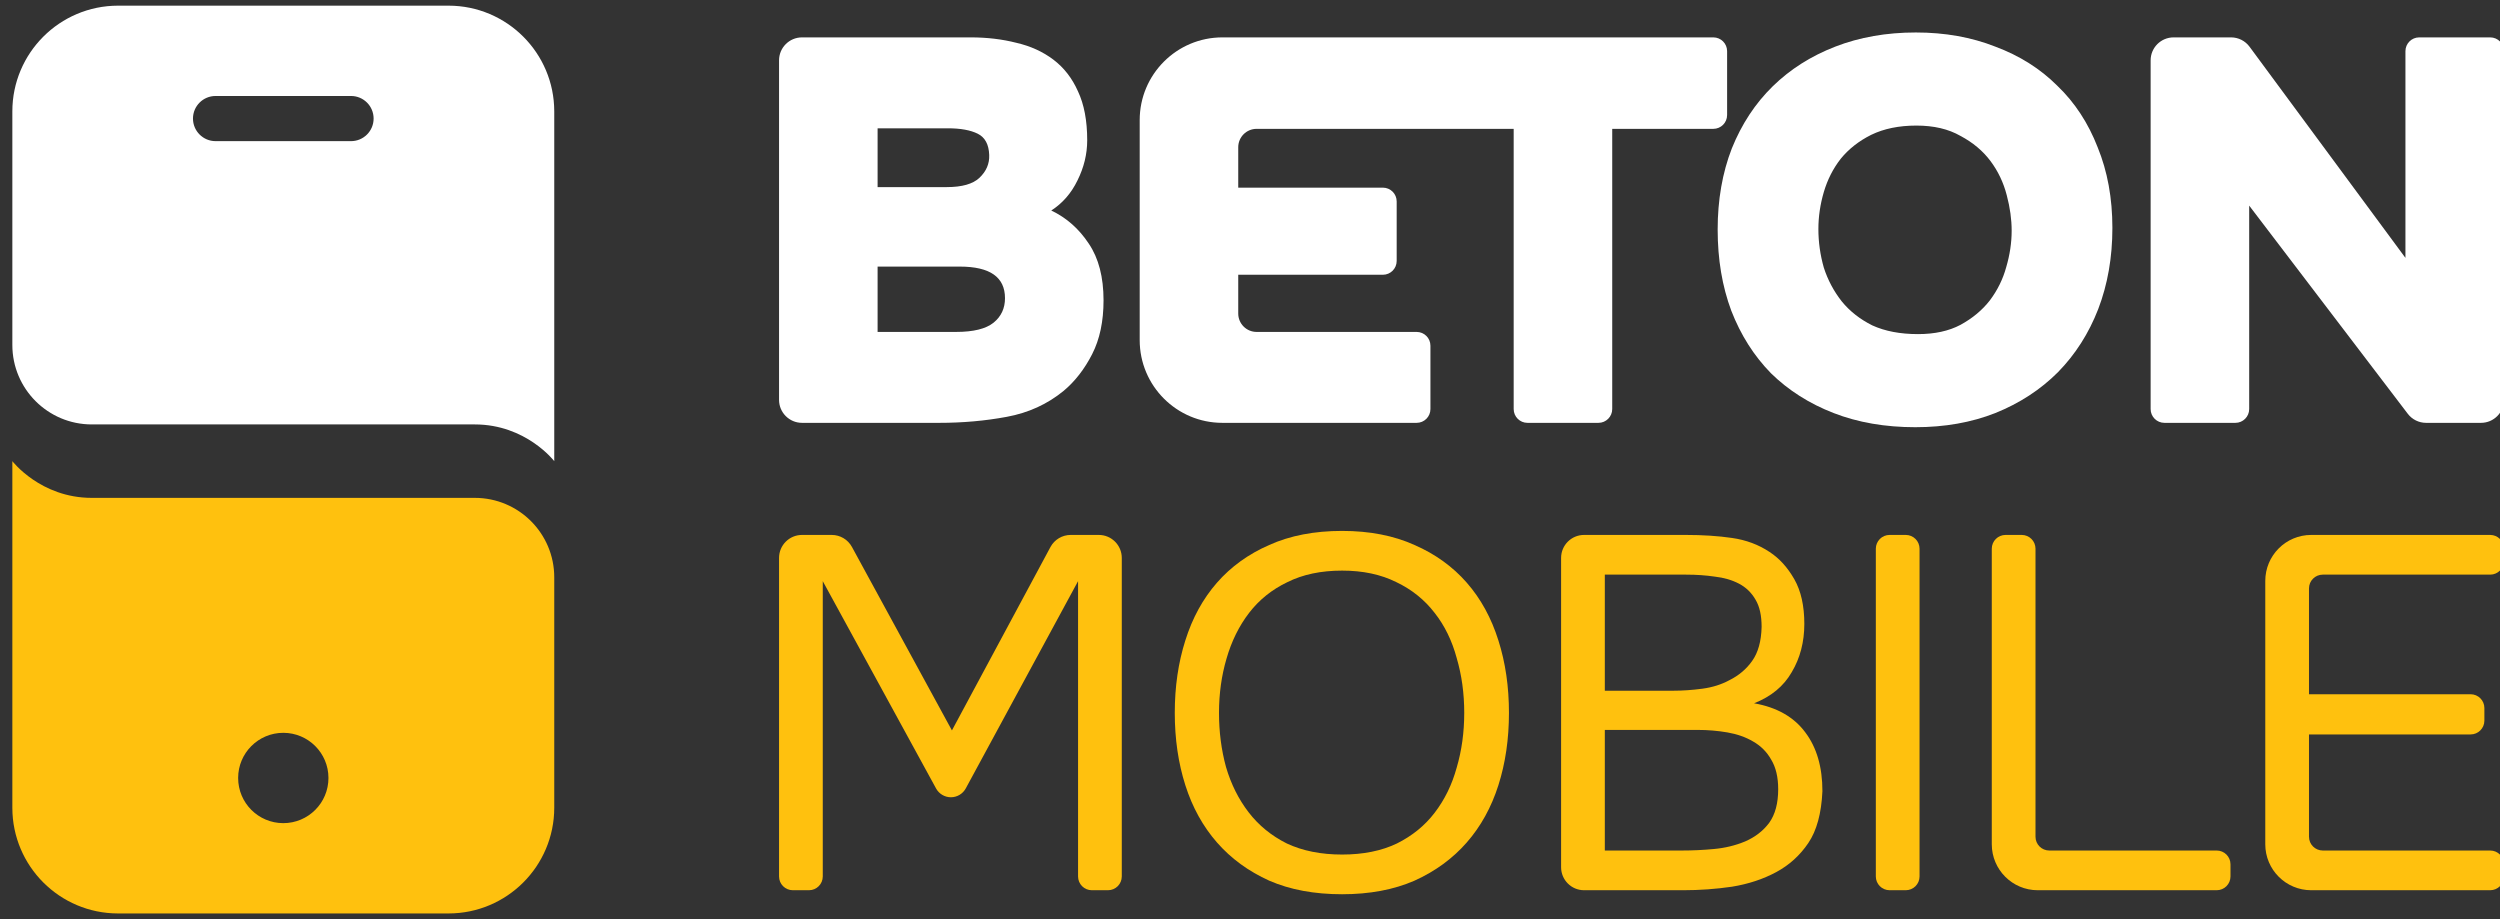
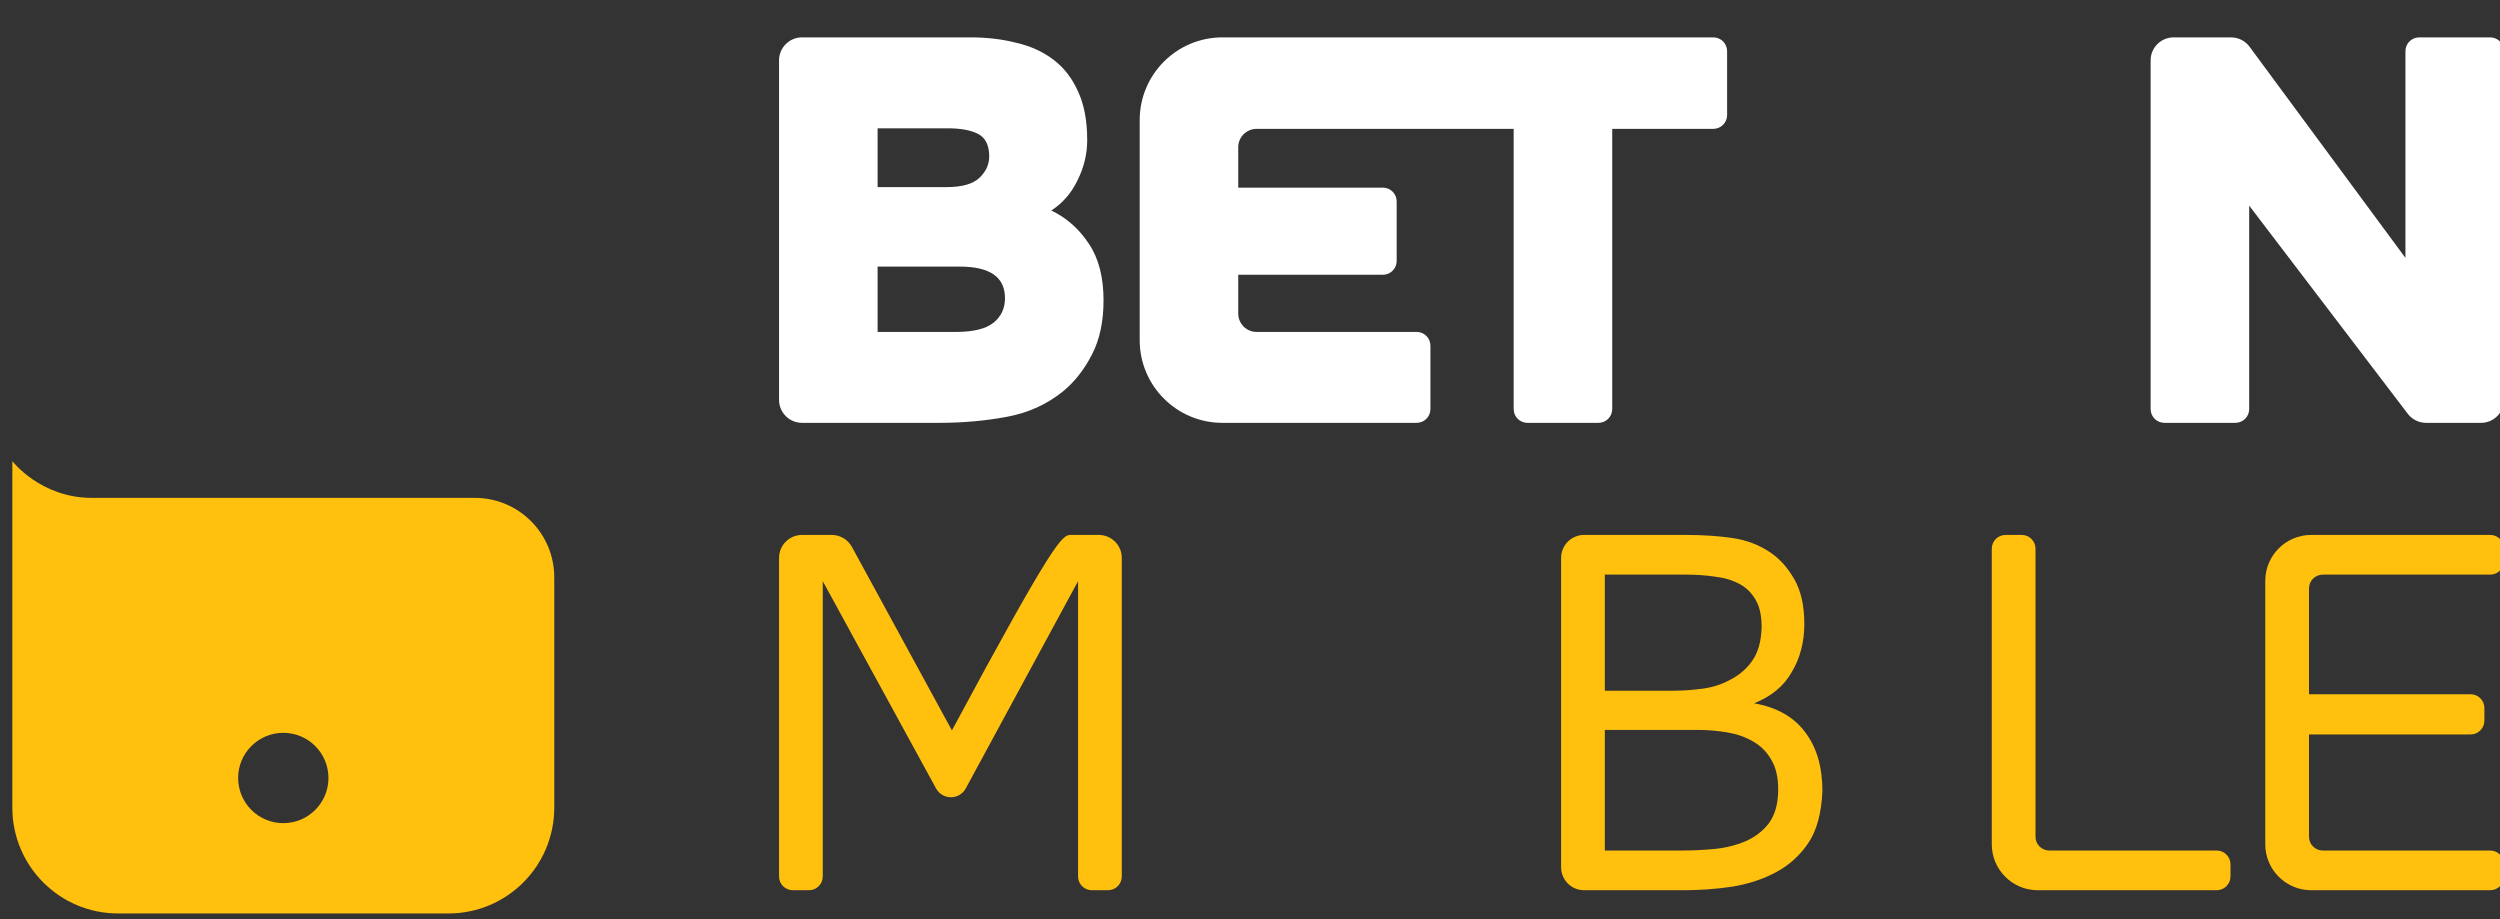
<svg xmlns="http://www.w3.org/2000/svg" width="544" height="200" viewBox="0 0 544 200" fill="none">
  <rect x="0" y="0" width="544" height="200" fill="#333333" stroke="none" />
  <g clip-path="url(#clip0_228_39)">
    <path d="M174.521 92.012C171.76 92.012 169.521 89.773 169.521 87.012V13.134C169.521 10.372 171.76 8.134 174.521 8.134H211.223C214.778 8.134 218.095 8.529 221.175 9.318C224.255 10.029 226.941 11.253 229.231 12.991C231.522 14.729 233.299 17.019 234.562 19.862C235.905 22.706 236.576 26.26 236.576 30.525C236.576 33.526 235.866 36.448 234.444 39.292C233.101 42.056 231.206 44.228 228.757 45.808C232.074 47.387 234.799 49.796 236.932 53.034C239.064 56.194 240.131 60.301 240.131 65.356C240.131 69.936 239.301 73.846 237.643 77.084C235.984 80.322 233.931 82.968 231.482 85.022C227.928 87.944 223.781 89.84 219.043 90.709C214.383 91.577 209.486 92.012 204.352 92.012H174.521ZM206.011 40.713C209.328 40.713 211.697 40.042 213.119 38.699C214.62 37.278 215.33 35.619 215.251 33.724C215.173 31.433 214.343 29.893 212.764 29.103C211.184 28.313 209.012 27.918 206.248 27.918H190.965V40.713H206.011ZM190.965 72.227H208.025C211.816 72.227 214.541 71.555 216.199 70.213C217.858 68.87 218.687 67.093 218.687 64.882C218.687 60.301 215.409 58.01 208.854 58.01H190.965V72.227Z" fill="white" />
-     <path d="M416.887 7.067C423.206 7.067 428.971 8.094 434.184 10.148C439.476 12.122 443.978 14.966 447.69 18.678C451.481 22.311 454.403 26.773 456.457 32.065C458.589 37.278 459.656 43.122 459.656 49.599C459.656 55.996 458.629 61.88 456.575 67.251C454.522 72.543 451.599 77.124 447.808 80.994C444.017 84.785 439.476 87.747 434.184 89.879C428.971 91.933 423.166 92.959 416.769 92.959C410.213 92.959 404.29 91.933 398.998 89.879C393.706 87.826 389.165 84.943 385.374 81.231C381.662 77.44 378.779 72.898 376.725 67.606C374.751 62.315 373.763 56.431 373.763 49.954C373.763 43.478 374.79 37.594 376.844 32.302C378.976 27.01 381.938 22.508 385.729 18.796C389.52 15.084 394.062 12.201 399.353 10.148C404.645 8.094 410.49 7.067 416.887 7.067ZM395.681 49.836C395.681 52.679 396.076 55.483 396.865 58.247C397.734 60.933 399.037 63.381 400.775 65.593C402.513 67.725 404.724 69.463 407.409 70.805C410.174 72.069 413.491 72.701 417.361 72.701C420.994 72.701 424.074 72.029 426.602 70.687C429.208 69.265 431.341 67.488 432.999 65.356C434.658 63.144 435.843 60.735 436.554 58.129C437.343 55.443 437.738 52.797 437.738 50.191C437.738 47.743 437.383 45.176 436.672 42.49C435.961 39.726 434.776 37.238 433.118 35.027C431.459 32.815 429.287 30.999 426.602 29.577C423.995 28.076 420.797 27.326 417.006 27.326C413.215 27.326 409.937 27.997 407.173 29.34C404.487 30.683 402.276 32.42 400.538 34.553C398.879 36.685 397.655 39.094 396.865 41.78C396.076 44.465 395.681 47.15 395.681 49.836Z" fill="white" />
    <path d="M485.476 8.134C487.063 8.134 488.556 8.887 489.499 10.164L523.423 56.115V11.134C523.423 9.477 524.766 8.134 526.423 8.134H541.866C543.523 8.134 544.866 9.477 544.866 11.134V87.012C544.866 89.773 542.628 92.012 539.866 92.012H527.913C526.353 92.012 524.882 91.283 523.936 90.042L489.422 44.741V89.012C489.422 90.668 488.078 92.012 486.422 92.012H470.978C469.321 92.012 467.978 90.668 467.978 89.012V13.134C467.978 10.372 470.217 8.134 472.978 8.134H485.476Z" fill="white" />
    <path d="M273.441 28.037C271.232 28.037 269.441 29.828 269.441 32.037V40.832H300.917C302.573 40.832 303.917 42.175 303.917 43.832V56.787C303.917 58.444 302.573 59.787 300.917 59.787H269.441V68.227C269.441 70.436 271.232 72.227 273.441 72.227H308.262C309.919 72.227 311.262 73.57 311.262 75.227V89.012C311.262 90.668 309.919 92.012 308.262 92.012H265.998C256.057 92.012 247.998 83.953 247.998 74.012V26.134C247.998 16.192 256.057 8.134 265.998 8.134H372.818C374.475 8.134 375.818 9.477 375.818 11.134V25.037C375.818 26.694 374.475 28.037 372.818 28.037H350.82V89.012C350.82 90.668 349.477 92.012 347.82 92.012H332.377C330.72 92.012 329.377 90.668 329.377 89.012V28.037H273.441Z" fill="white" />
-     <path d="M172.521 193.713C170.865 193.713 169.521 192.37 169.521 190.713V121.401C169.521 118.639 171.76 116.401 174.521 116.401H180.987C182.817 116.401 184.501 117.401 185.377 119.008L207.139 158.939L228.579 119.034C229.45 117.412 231.142 116.401 232.983 116.401H239.1C241.861 116.401 244.1 118.639 244.1 121.401V190.713C244.1 192.37 242.757 193.713 241.1 193.713H237.586C235.929 193.713 234.586 192.37 234.586 190.713V126.461L210.151 171.556C209.508 172.743 208.266 173.483 206.916 173.483C205.57 173.483 204.332 172.748 203.686 171.568L179.035 126.461V190.713C179.035 192.37 177.692 193.713 176.035 193.713H172.521Z" fill="#FFC10E" />
-     <path d="M292.045 194.588C285.994 194.588 280.709 193.604 276.189 191.635C271.669 189.594 267.878 186.824 264.816 183.325C261.754 179.825 259.458 175.67 257.927 170.858C256.396 166.047 255.631 160.798 255.631 155.112C255.631 149.425 256.396 144.176 257.927 139.365C259.458 134.48 261.754 130.289 264.816 126.789C267.878 123.29 271.669 120.556 276.189 118.588C280.709 116.547 285.994 115.526 292.045 115.526C298.023 115.526 303.272 116.547 307.792 118.588C312.312 120.556 316.103 123.29 319.165 126.789C322.227 130.289 324.523 134.48 326.054 139.365C327.585 144.176 328.35 149.425 328.35 155.112C328.35 160.798 327.585 166.047 326.054 170.858C324.523 175.67 322.227 179.825 319.165 183.325C316.103 186.824 312.312 189.594 307.792 191.635C303.272 193.604 298.023 194.588 292.045 194.588ZM292.045 124.165C287.452 124.165 283.479 125.003 280.126 126.68C276.772 128.284 274.002 130.507 271.815 133.35C269.628 136.194 267.988 139.511 266.894 143.301C265.801 147.019 265.254 150.956 265.254 155.112C265.254 159.267 265.764 163.204 266.785 166.922C267.878 170.64 269.519 173.92 271.706 176.763C273.893 179.607 276.663 181.867 280.016 183.543C283.443 185.147 287.452 185.949 292.045 185.949C296.638 185.949 300.611 185.147 303.965 183.543C307.318 181.867 310.052 179.643 312.166 176.873C314.353 174.03 315.957 170.749 316.978 167.031C318.071 163.313 318.618 159.34 318.618 155.112C318.618 150.883 318.071 146.91 316.978 143.192C315.957 139.401 314.353 136.121 312.166 133.35C309.979 130.507 307.209 128.284 303.855 126.68C300.502 125.003 296.565 124.165 292.045 124.165Z" fill="#FFC10E" />
+     <path d="M172.521 193.713C170.865 193.713 169.521 192.37 169.521 190.713V121.401C169.521 118.639 171.76 116.401 174.521 116.401H180.987C182.817 116.401 184.501 117.401 185.377 119.008L207.139 158.939C229.45 117.412 231.142 116.401 232.983 116.401H239.1C241.861 116.401 244.1 118.639 244.1 121.401V190.713C244.1 192.37 242.757 193.713 241.1 193.713H237.586C235.929 193.713 234.586 192.37 234.586 190.713V126.461L210.151 171.556C209.508 172.743 208.266 173.483 206.916 173.483C205.57 173.483 204.332 172.748 203.686 171.568L179.035 126.461V190.713C179.035 192.37 177.692 193.713 176.035 193.713H172.521Z" fill="#FFC10E" />
    <path d="M339.695 121.401C339.695 118.639 341.933 116.401 344.695 116.401H366.814C370.532 116.401 373.886 116.619 376.875 117.057C379.937 117.494 382.671 118.515 385.076 120.119C387.19 121.504 388.977 123.472 390.435 126.024C391.893 128.575 392.622 131.819 392.622 135.756C392.622 139.693 391.71 143.192 389.888 146.254C388.138 149.316 385.404 151.576 381.686 153.034C386.644 153.909 390.362 156.023 392.84 159.376C395.319 162.657 396.558 166.922 396.558 172.171C396.34 176.982 395.319 180.737 393.496 183.434C391.674 186.131 389.341 188.245 386.498 189.776C383.655 191.307 380.447 192.364 376.875 192.948C373.376 193.458 369.84 193.713 366.268 193.713H344.695C341.933 193.713 339.695 191.475 339.695 188.713V121.401ZM349.209 125.04V150.3H364.081C366.122 150.3 368.236 150.154 370.423 149.863C372.61 149.571 374.578 148.951 376.328 148.004C378.369 146.983 380.01 145.598 381.249 143.848C382.561 142.026 383.254 139.547 383.327 136.412C383.327 133.934 382.889 131.965 382.014 130.507C381.14 128.976 379.937 127.81 378.406 127.008C376.875 126.206 375.125 125.696 373.157 125.477C371.188 125.185 369.111 125.04 366.924 125.04H349.209ZM365.94 185.074C368.272 185.074 370.605 184.965 372.938 184.746C375.344 184.528 377.604 183.981 379.718 183.106C381.905 182.158 383.655 180.81 384.967 179.06C386.279 177.237 386.935 174.795 386.935 171.733C386.935 169.109 386.425 166.958 385.404 165.281C384.457 163.605 383.144 162.292 381.468 161.345C379.864 160.397 378.005 159.741 375.891 159.376C373.776 159.012 371.626 158.83 369.439 158.83H349.209V185.074H365.94Z" fill="#FFC10E" />
-     <path d="M417.693 190.713C417.693 192.37 416.35 193.713 414.693 193.713H411.18C409.523 193.713 408.18 192.37 408.18 190.713V119.401C408.18 117.744 409.523 116.401 411.18 116.401H414.693C416.35 116.401 417.693 117.744 417.693 119.401V190.713Z" fill="#FFC10E" />
    <path d="M433.412 119.401C433.412 117.744 434.755 116.401 436.412 116.401H439.926C441.582 116.401 442.926 117.744 442.926 119.401V182.074C442.926 183.731 444.269 185.074 445.926 185.074H482.355C484.011 185.074 485.355 186.417 485.355 188.074V190.713C485.355 192.37 484.011 193.713 482.355 193.713H443.412C437.889 193.713 433.412 189.236 433.412 183.713V119.401Z" fill="#FFC10E" />
    <path d="M492.924 126.401C492.924 120.878 497.401 116.401 502.924 116.401H541.866C543.523 116.401 544.866 117.744 544.866 119.401V122.04C544.866 123.696 543.523 125.04 541.866 125.04H505.437C503.781 125.04 502.437 126.383 502.437 128.04V151.066H537.602C539.258 151.066 540.602 152.409 540.602 154.066V156.814C540.602 158.471 539.258 159.814 537.602 159.814H502.437V182.074C502.437 183.731 503.781 185.074 505.437 185.074H541.866C543.523 185.074 544.866 186.417 544.866 188.074V190.713C544.866 192.37 543.523 193.713 541.866 193.713H502.924C497.401 193.713 492.924 189.236 492.924 183.713V126.401Z" fill="#FFC10E" />
    <path fill-rule="evenodd" clip-rule="evenodd" d="M19.972 108.337C8.821 108.337 2.687 100.347 2.687 100.347V175.775C2.699 188.469 12.986 198.756 25.68 198.768H97.611C110.305 198.756 120.592 188.469 120.606 175.775V125.622C120.606 116.076 112.867 108.337 103.32 108.337H19.972ZM51.819 169.288C51.819 174.717 56.218 179.116 61.646 179.116C67.073 179.116 71.472 174.717 71.472 169.288C71.472 163.862 67.073 159.462 61.646 159.462C56.218 159.462 51.819 163.862 51.819 169.288Z" fill="#FFC10E" />
-     <path fill-rule="evenodd" clip-rule="evenodd" d="M2.687 24.227C2.699 11.533 12.986 1.246 25.68 1.232H97.611C110.305 1.246 120.591 11.533 120.606 24.227V100.347C120.606 100.347 114.472 92.356 103.32 92.356H19.972C10.426 92.356 2.687 84.618 2.687 75.071V24.227ZM41.992 25.798C41.992 28.511 44.193 30.712 46.906 30.712H76.386C79.099 30.712 81.298 28.511 81.298 25.798C81.298 23.084 79.099 20.886 76.386 20.886H46.906C44.193 20.886 41.992 23.084 41.992 25.798Z" fill="white" />
  </g>
  <defs>
    <clipPath id="clip0_228_39">
      <rect width="544" height="200" fill="white" />
    </clipPath>
  </defs>
</svg>